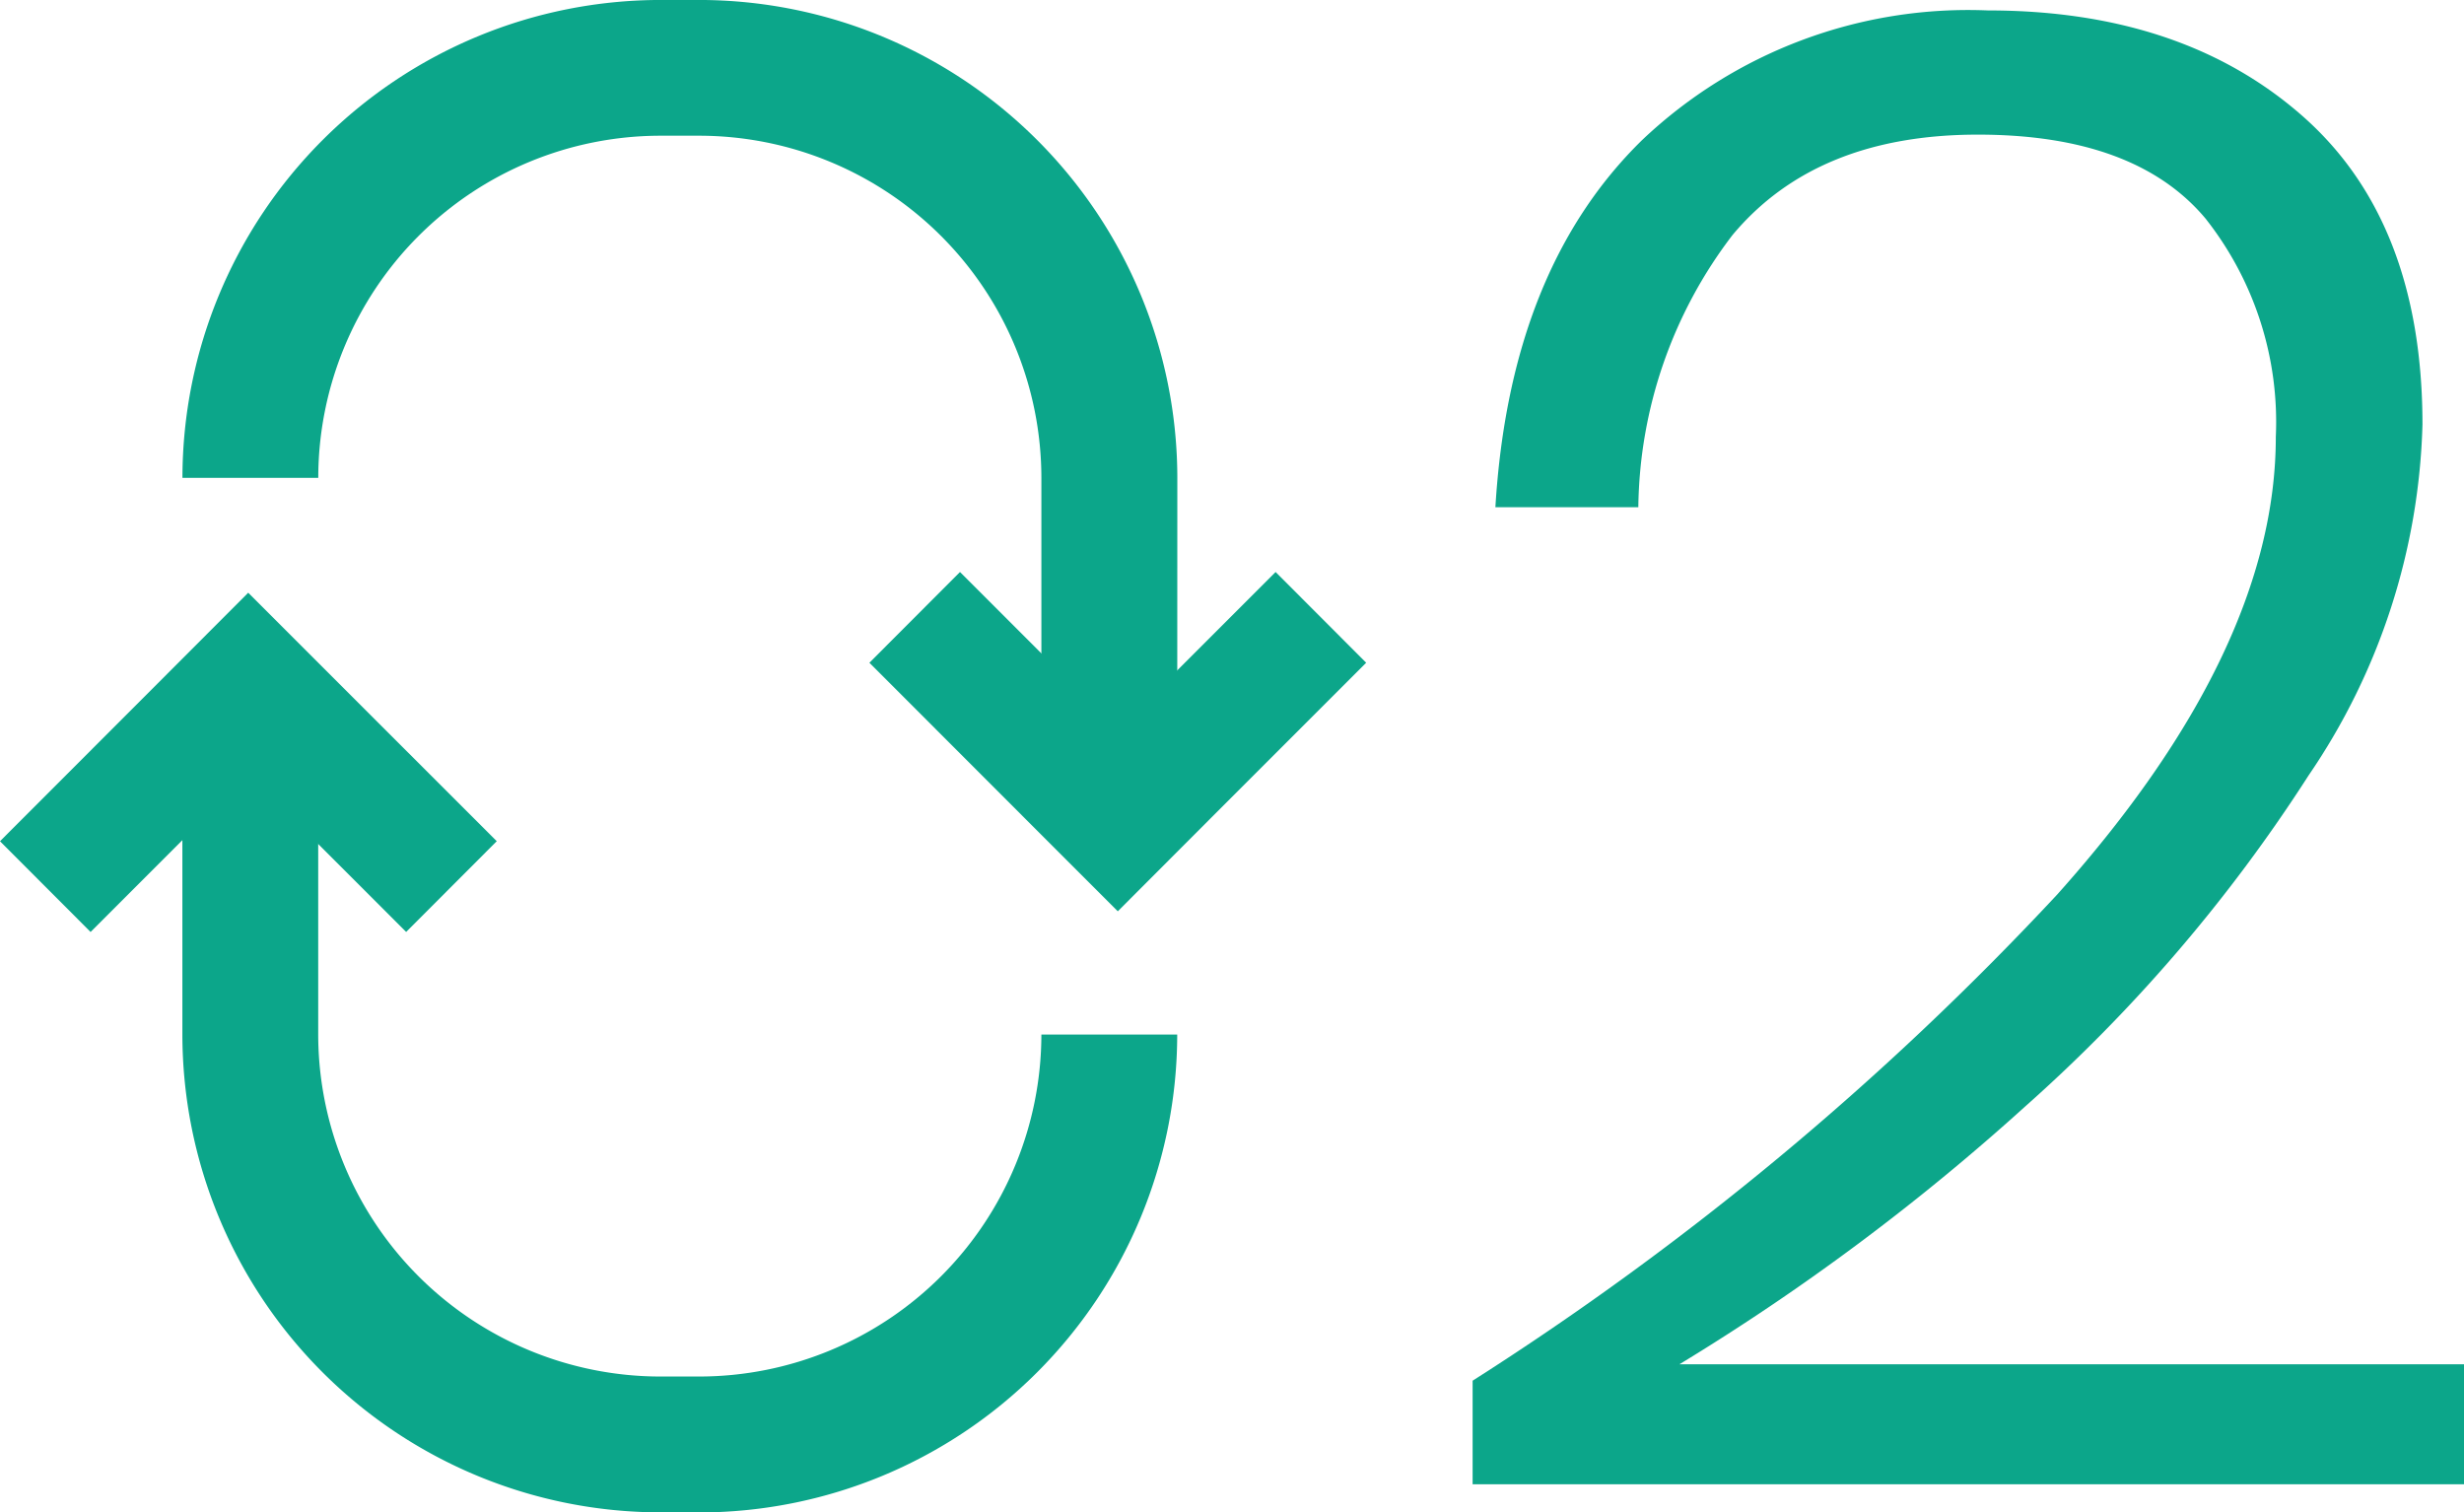
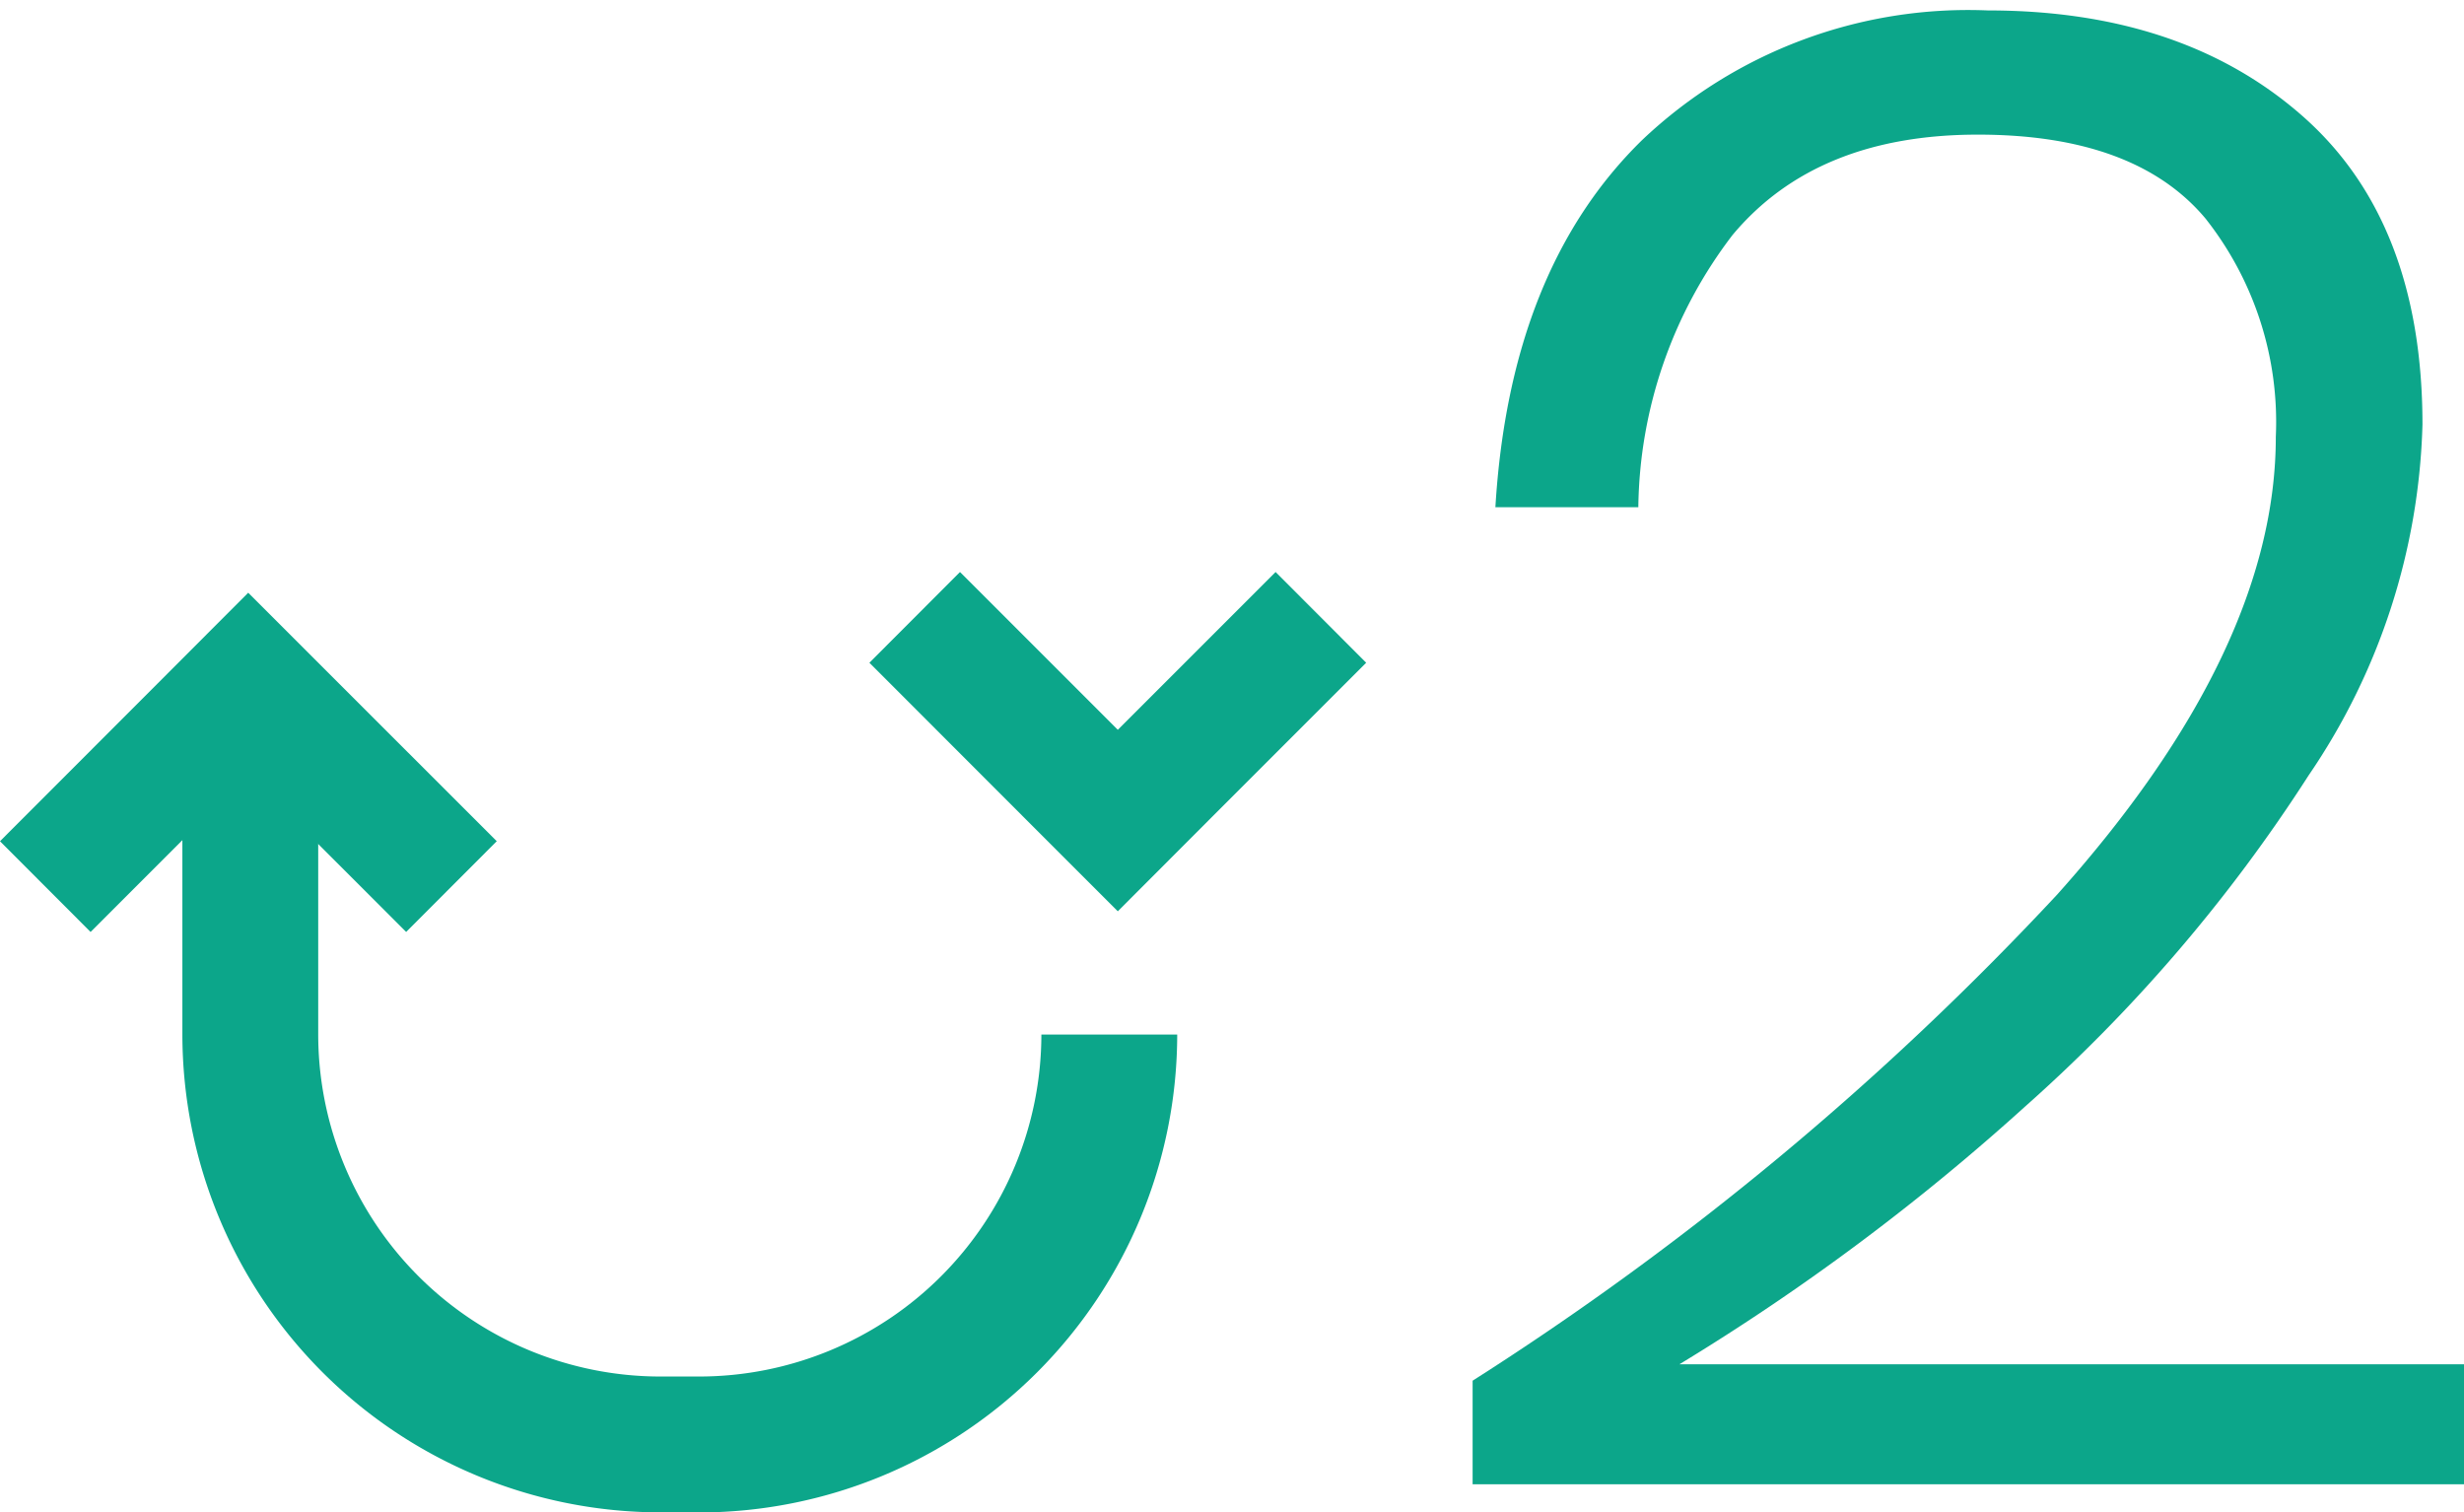
<svg xmlns="http://www.w3.org/2000/svg" width="81.467" height="50" viewBox="0 0 81.467 50">
  <g id="グループ_936" data-name="グループ 936" transform="translate(-245.619 -3483.713)">
    <path id="パス_3541" data-name="パス 3541" d="M64,40.244q7.22-8.075,7.22-15.123a10.851,10.851,0,0,0-2.327-7.22q-2.326-2.772-7.527-2.771-5.338,0-8.109,3.319a15.084,15.084,0,0,0-3.114,9H45.417q.477-7.87,4.858-12.146A15.662,15.662,0,0,1,61.7,11.024q6.432,0,10.4,3.489t3.969,10.2a21.574,21.574,0,0,1-3.764,11.6,52.668,52.668,0,0,1-9.374,10.949,75.153,75.153,0,0,1-11.429,8.521H77.442v3.968H44.664V56.326A99.234,99.234,0,0,0,64,40.244" transform="translate(249.644 3473.034)" fill="#0ca68a" />
    <g id="グループ_935" data-name="グループ 935" transform="translate(245.619 3483.713)">
      <path id="パス_2995" data-name="パス 2995" d="M23.168,58.553H21.874a15.816,15.816,0,0,1-15.8-15.8V31.2h4.491v11.56A11.32,11.32,0,0,0,21.874,54.062h1.294A11.32,11.32,0,0,0,34.475,42.756h4.491a15.816,15.816,0,0,1-15.8,15.8" transform="translate(-0.044 -8.553)" fill="#0ca68a" />
-       <path id="パス_2996" data-name="パス 2996" d="M38.966,38.07H34.475V26.512A11.32,11.32,0,0,0,23.168,15.2h-1.3A11.319,11.319,0,0,0,10.567,26.512H6.076a15.816,15.816,0,0,1,15.8-15.8h1.294a15.816,15.816,0,0,1,15.8,15.8Z" transform="translate(-0.044 -10.713)" fill="#0ca68a" />
      <path id="パス_2997" data-name="パス 2997" d="M11.826,31.44l-3-3-2.995,3L.619,36.656l2.995,3L8.83,34.438l5.218,5.217,2.995-3Z" transform="translate(-0.619 -8.844)" fill="#0ca68a" />
      <path id="パス_2998" data-name="パス 2998" d="M31.836,36.037l3,3,2.995-3,5.217-5.217-2.995-3-5.217,5.217-5.218-5.217-2.995,3Z" transform="translate(2.122 -8.909)" fill="#0ca68a" />
    </g>
  </g>
</svg>